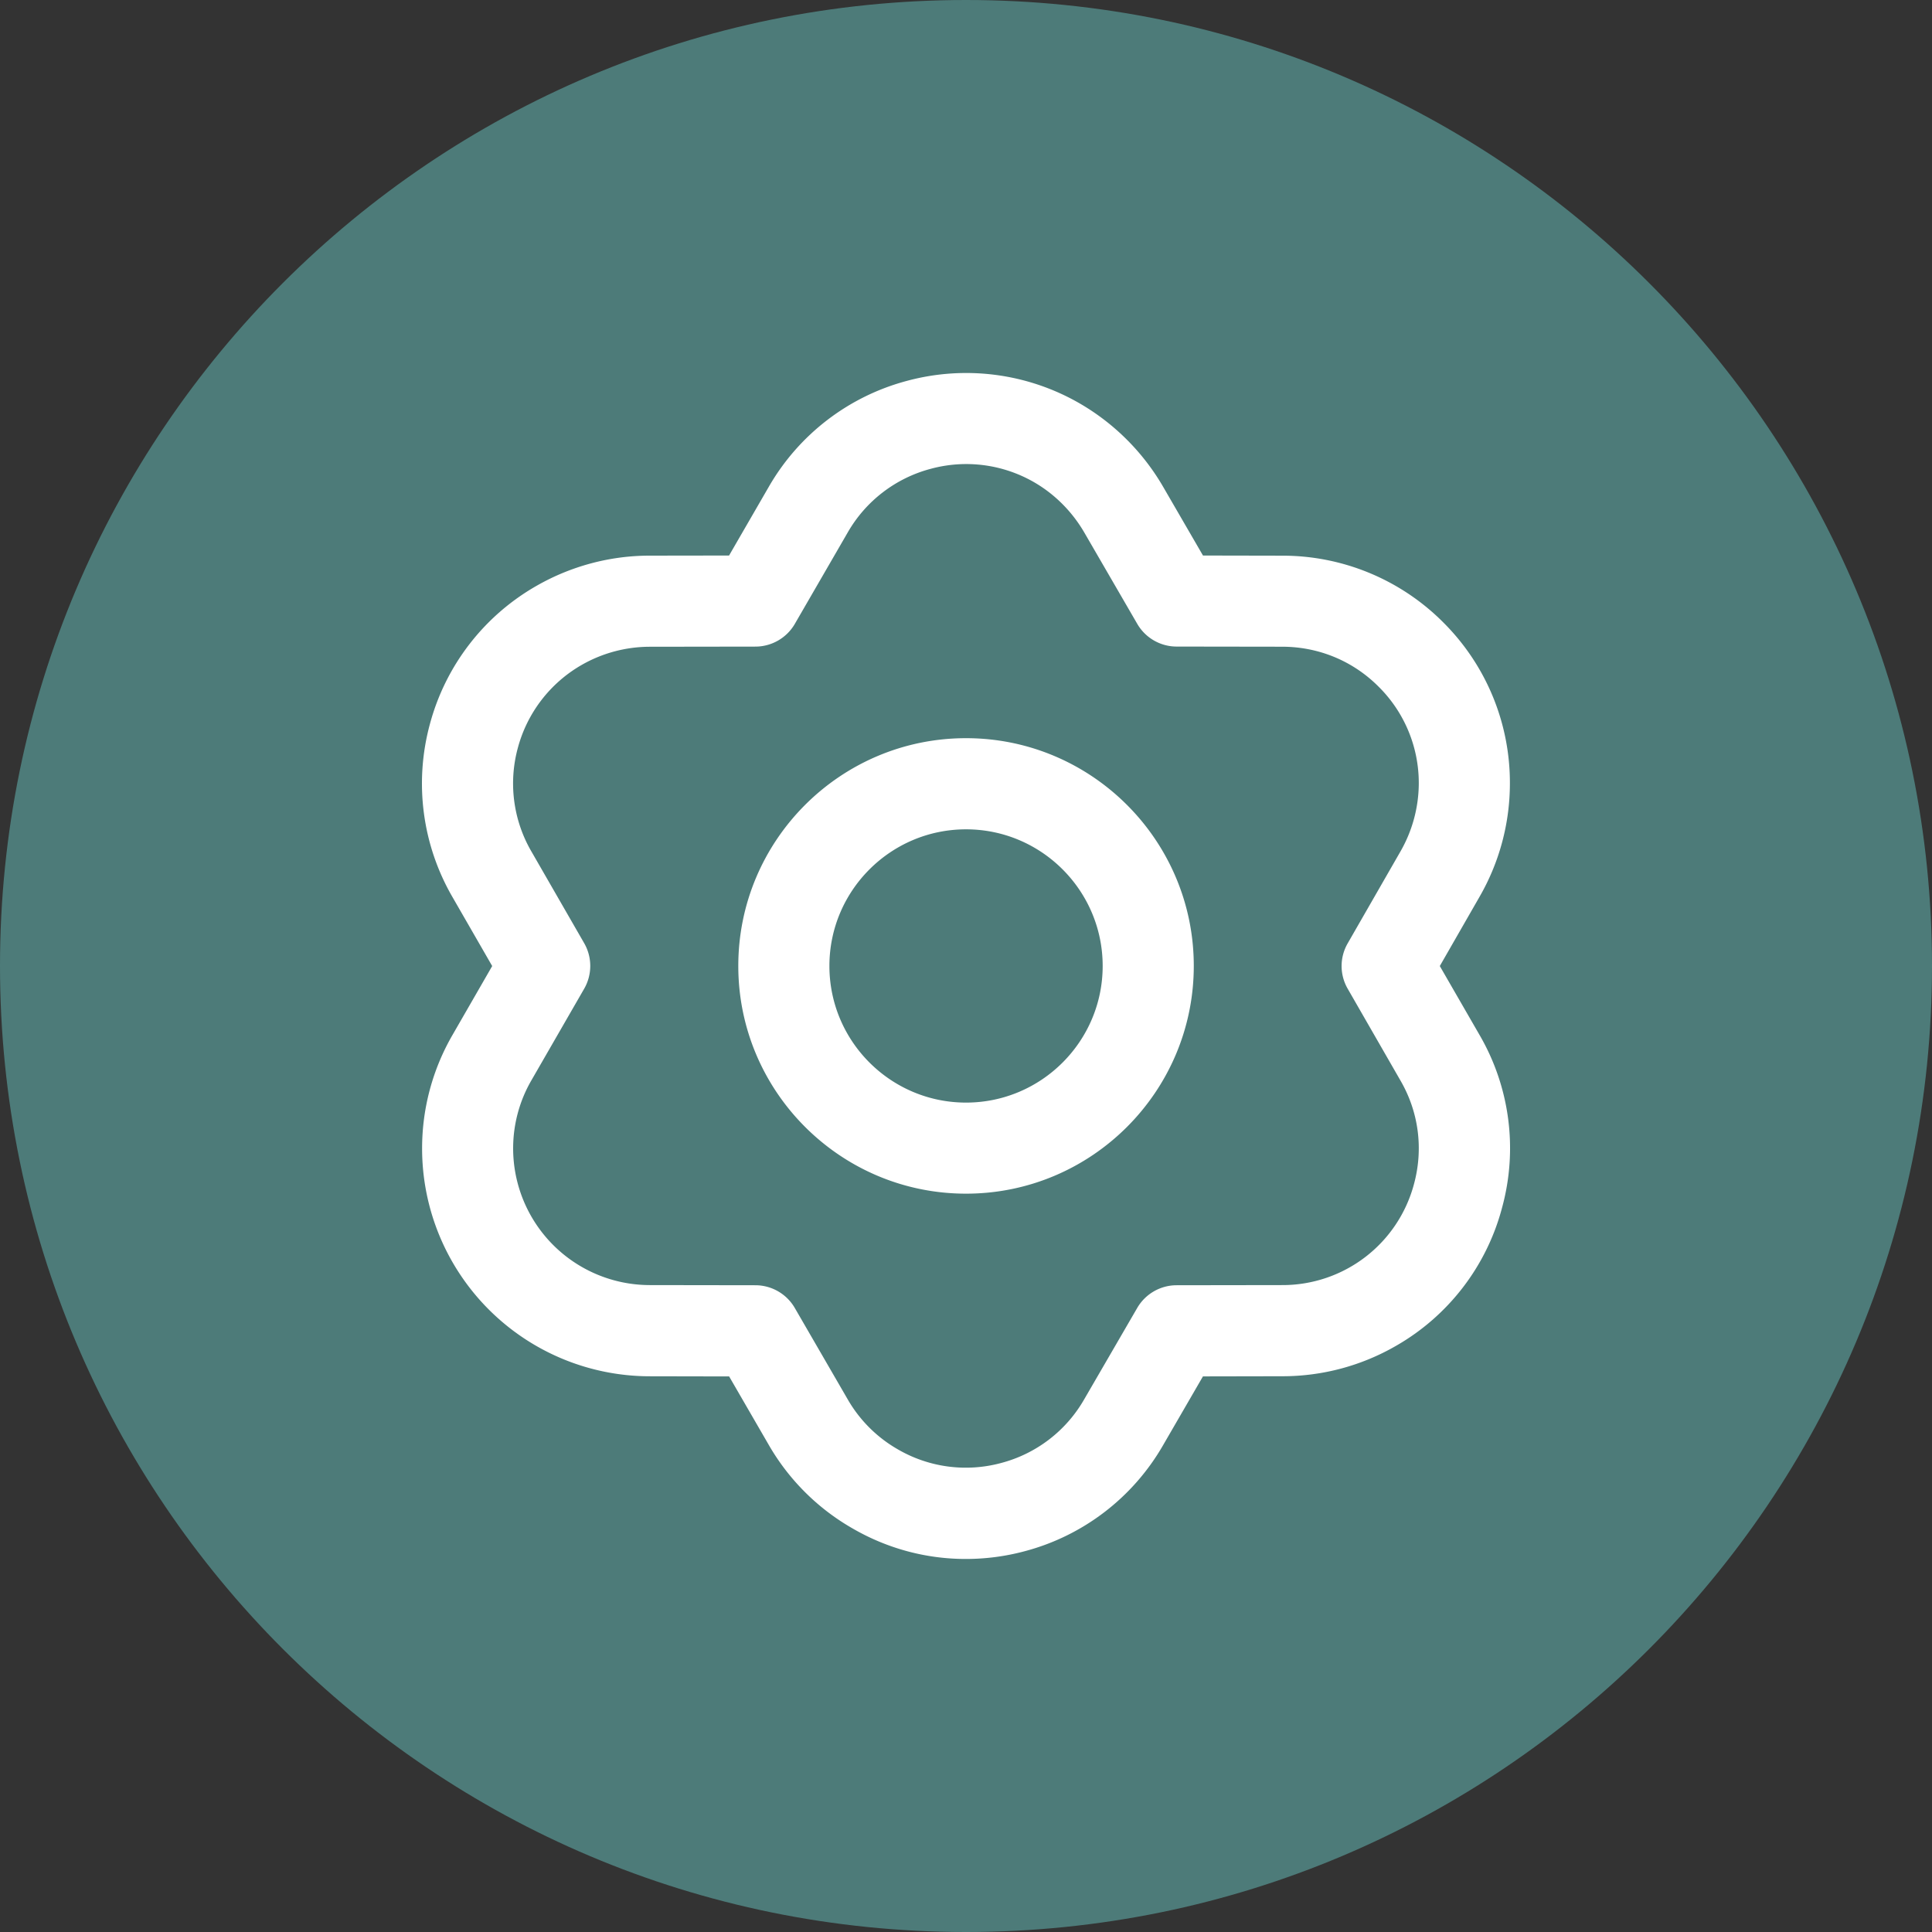
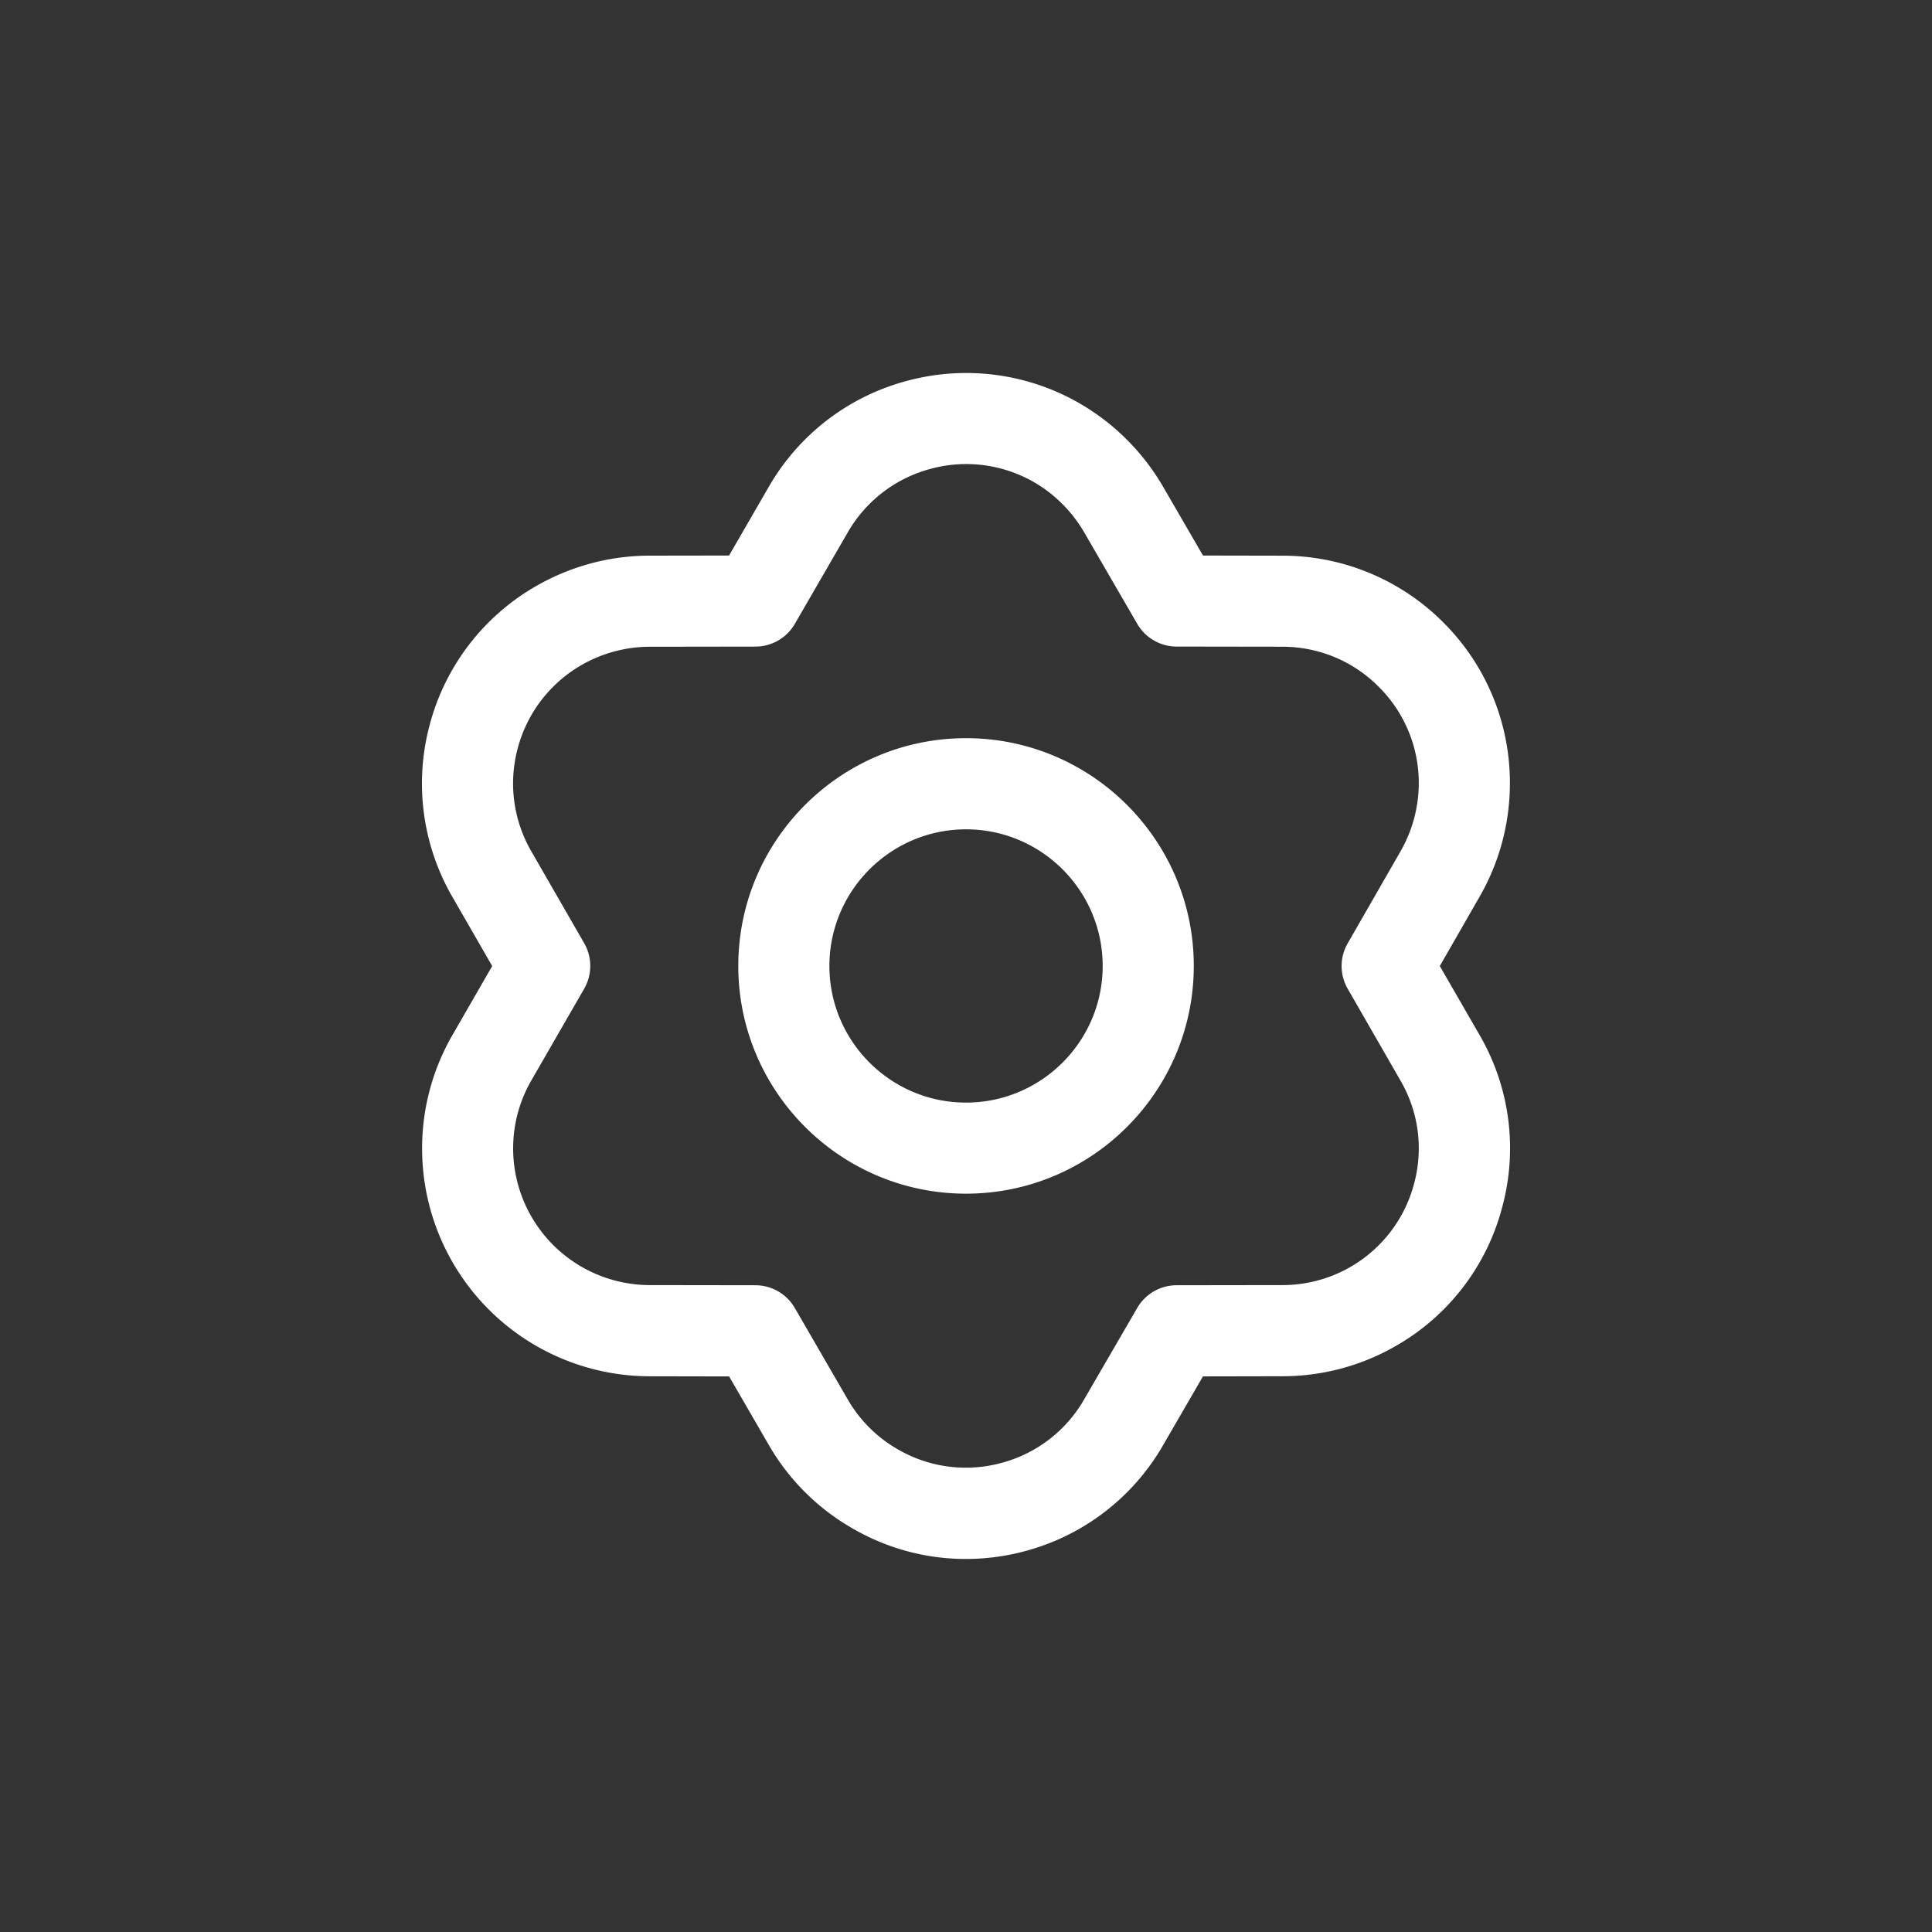
<svg xmlns="http://www.w3.org/2000/svg" version="1.1" id="icon-kleingaerten" x="0" y="0" viewBox="0 0 50 50" xml:space="preserve">
  <rect x="0" y="0" width="50" height="50" fill="#333333" stroke="none" />
-   <path d="M25 50c13.806 0 25-11.191 25-25.002C50 11.191 38.806 0 25 0S0 11.191 0 24.998C0 38.809 11.194 50 25 50" fill="#4d7b79" />
  <path d="M25.001 19.104c-3.251 0-5.894 2.643-5.894 5.894s2.643 5.894 5.894 5.894 5.894-2.643 5.894-5.894-2.644-5.894-5.894-5.894zm0 9.431c-1.95 0-3.536-1.586-3.536-3.536s1.586-3.536 3.536-3.536 3.536 1.586 3.536 3.536-1.586 3.536-3.536 3.536zm12.261-3.534l1.023-1.783a5.878 5.878 0 00.791-2.937 5.856 5.856 0 00-1.72-4.169 5.868 5.868 0 00-4.169-1.731l-2.054-.004-1.033-1.782a5.94 5.94 0 00-2.146-2.148 5.876 5.876 0 00-4.472-.593 5.859 5.859 0 00-3.585 2.743l-1.029 1.78-2.058.003c-1.021 0-2.035.27-2.933.786a5.864 5.864 0 00-2.752 3.576 5.86 5.86 0 00.584 4.472l1.029 1.787-1.025 1.78a5.857 5.857 0 00-.789 2.941 5.896 5.896 0 005.885 5.896l2.061.004 1.029 1.778a5.857 5.857 0 002.152 2.148c.909.53 1.919.798 2.942.798.508 0 1.02-.065 1.524-.2a5.857 5.857 0 003.585-2.747l1.03-1.778 2.057-.004a5.87 5.87 0 002.935-.784 5.835 5.835 0 002.75-3.581 5.83 5.83 0 00-.584-4.468l-1.028-1.783zm-2.384.587l1.364 2.373c.475.816.599 1.771.352 2.681a3.519 3.519 0 01-3.407 2.616l-2.736.004a1.18 1.18 0 00-1.02.588l-1.373 2.366a3.504 3.504 0 01-2.152 1.647 3.5 3.5 0 01-2.679-.359 3.505 3.505 0 01-1.288-1.288l-1.37-2.366a1.18 1.18 0 00-1.02-.588l-2.739-.004a3.54 3.54 0 01-3.53-3.538c0-.619.163-1.226.472-1.76l1.366-2.371c.21-.365.21-.813.002-1.177l-1.368-2.377a3.504 3.504 0 01-.35-2.681 3.525 3.525 0 011.649-2.144 3.555 3.555 0 011.76-.472l2.739-.004a1.18 1.18 0 001.02-.588l1.37-2.368a3.51 3.51 0 012.15-1.646 3.51 3.51 0 012.681.353c.53.308.976.757 1.288 1.292l1.373 2.368c.21.363.599.588 1.02.588l2.736.004c.943.002 1.832.37 2.496 1.04a3.506 3.506 0 011.034 2.495 3.564 3.564 0 01-.475 1.765l-1.364 2.375a1.174 1.174 0 00-.001 1.176z" fill="#fff" />
</svg>